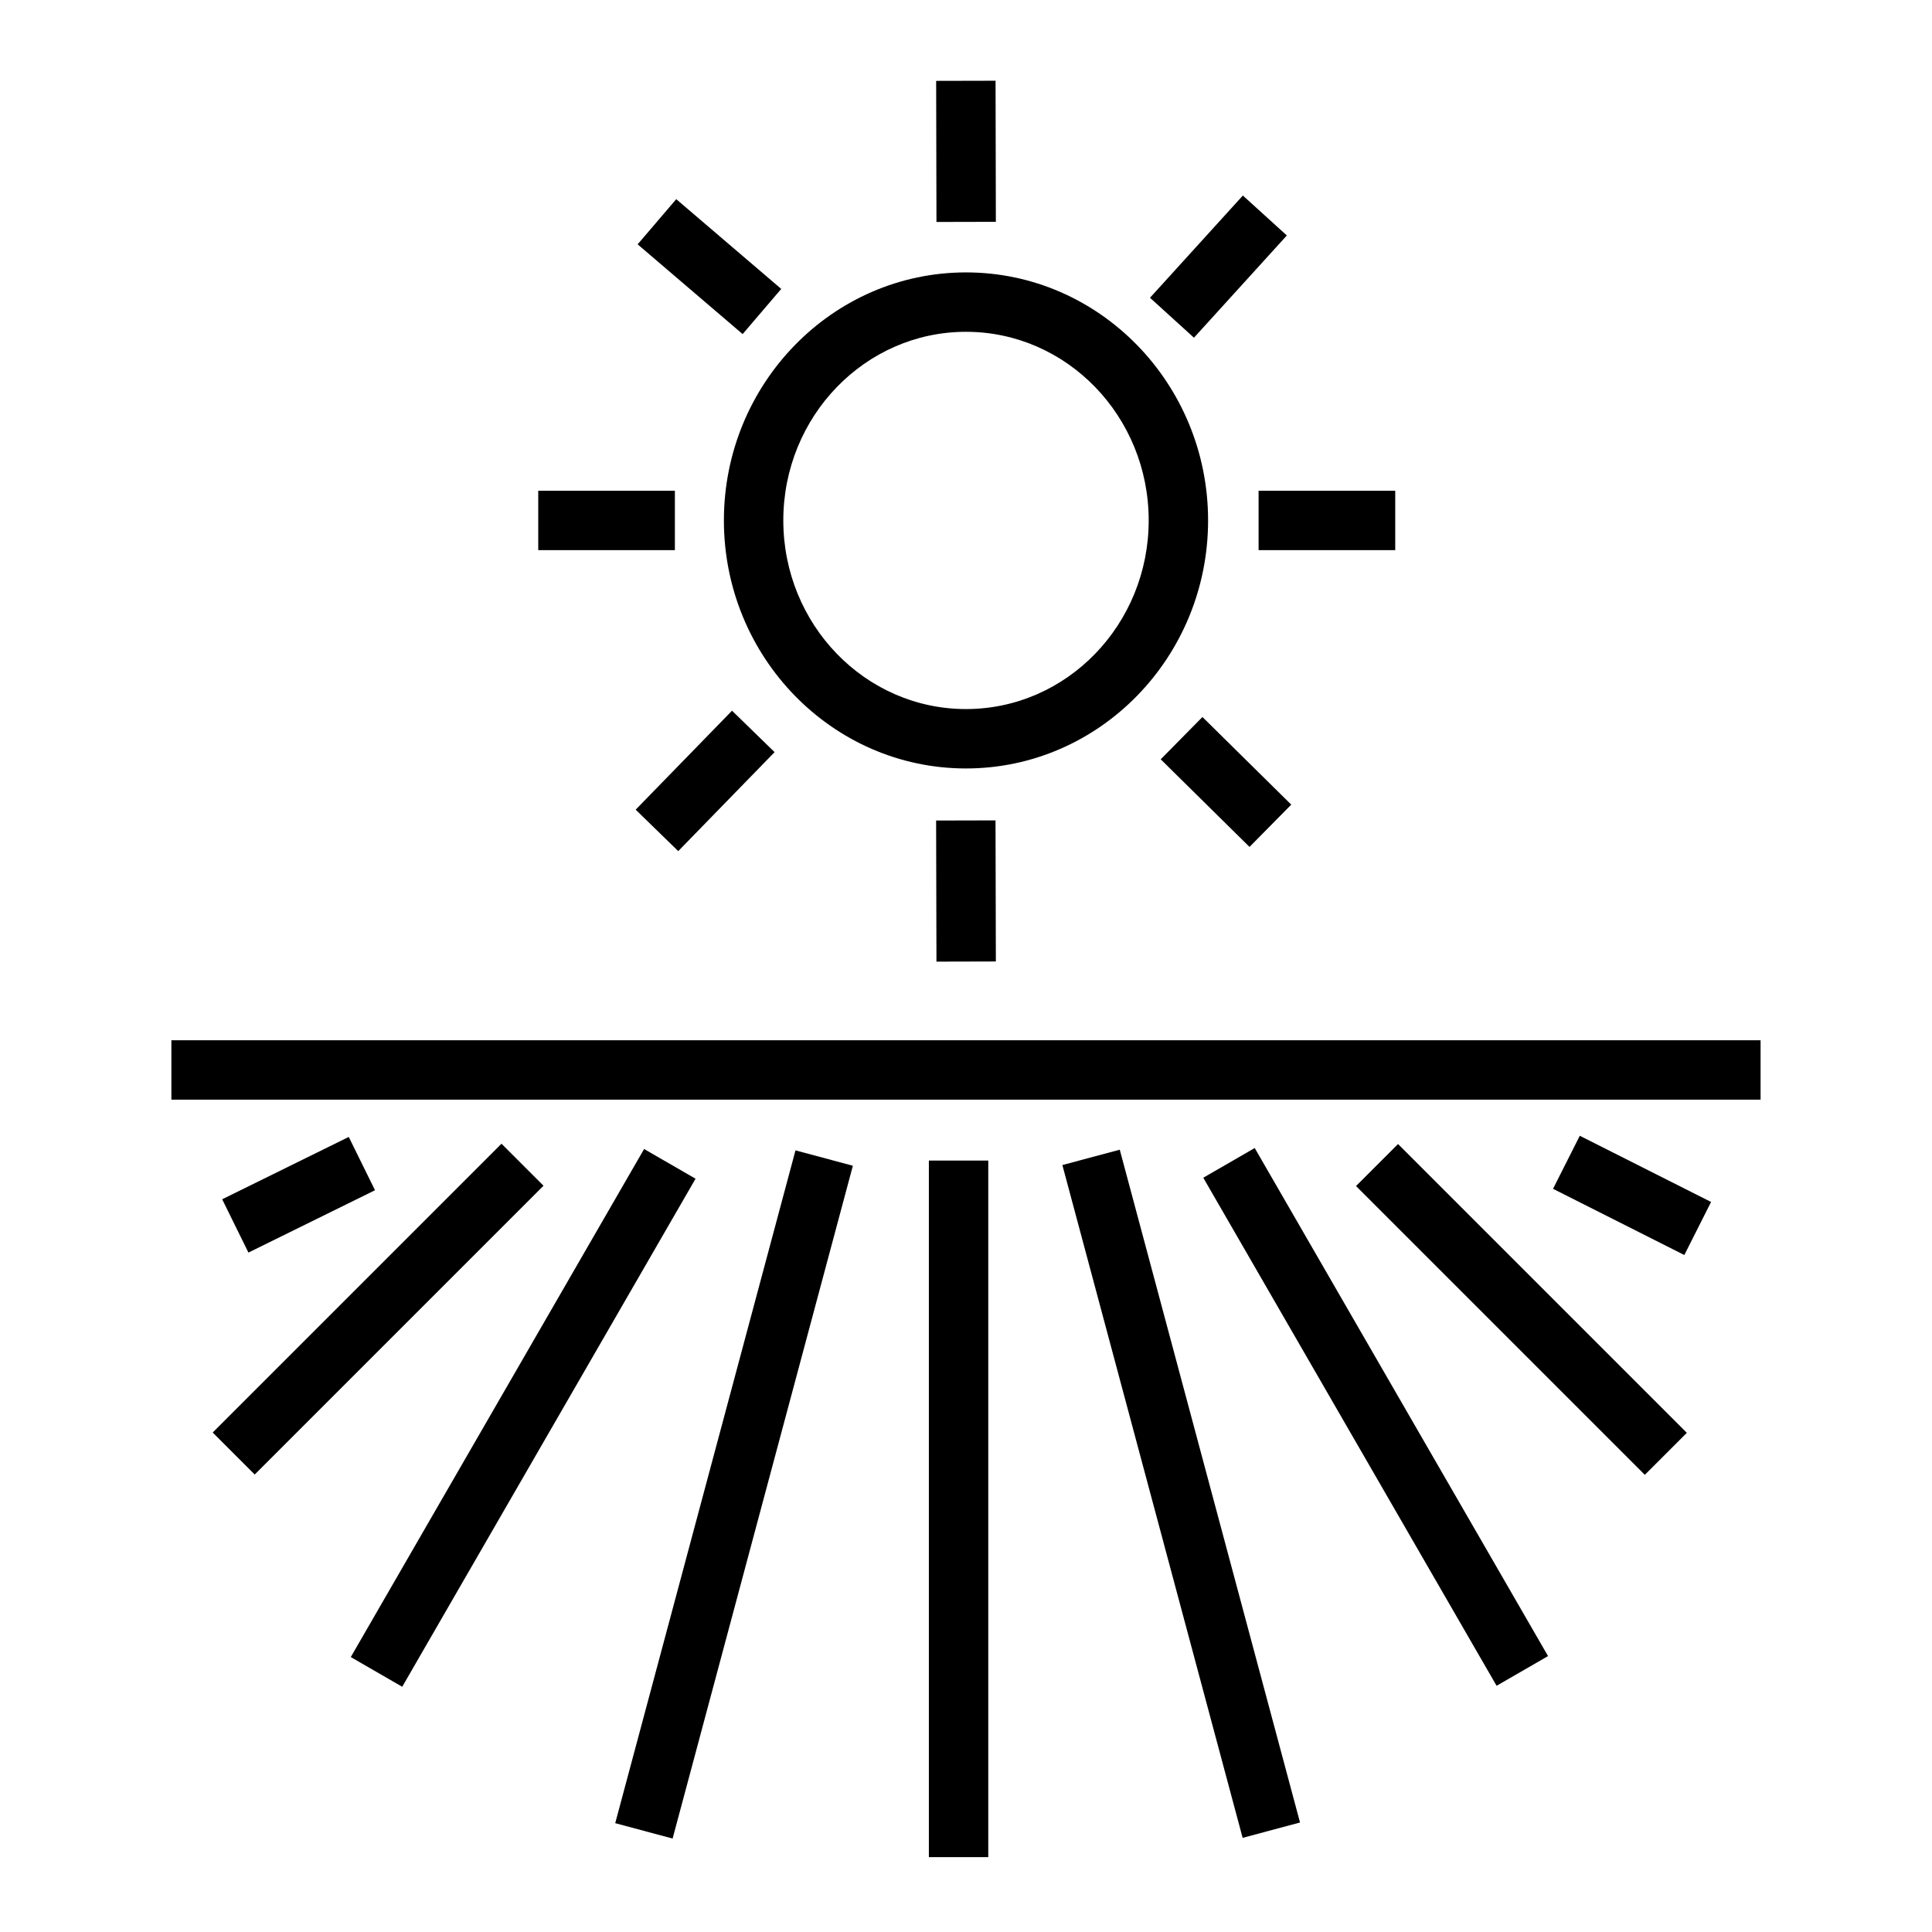
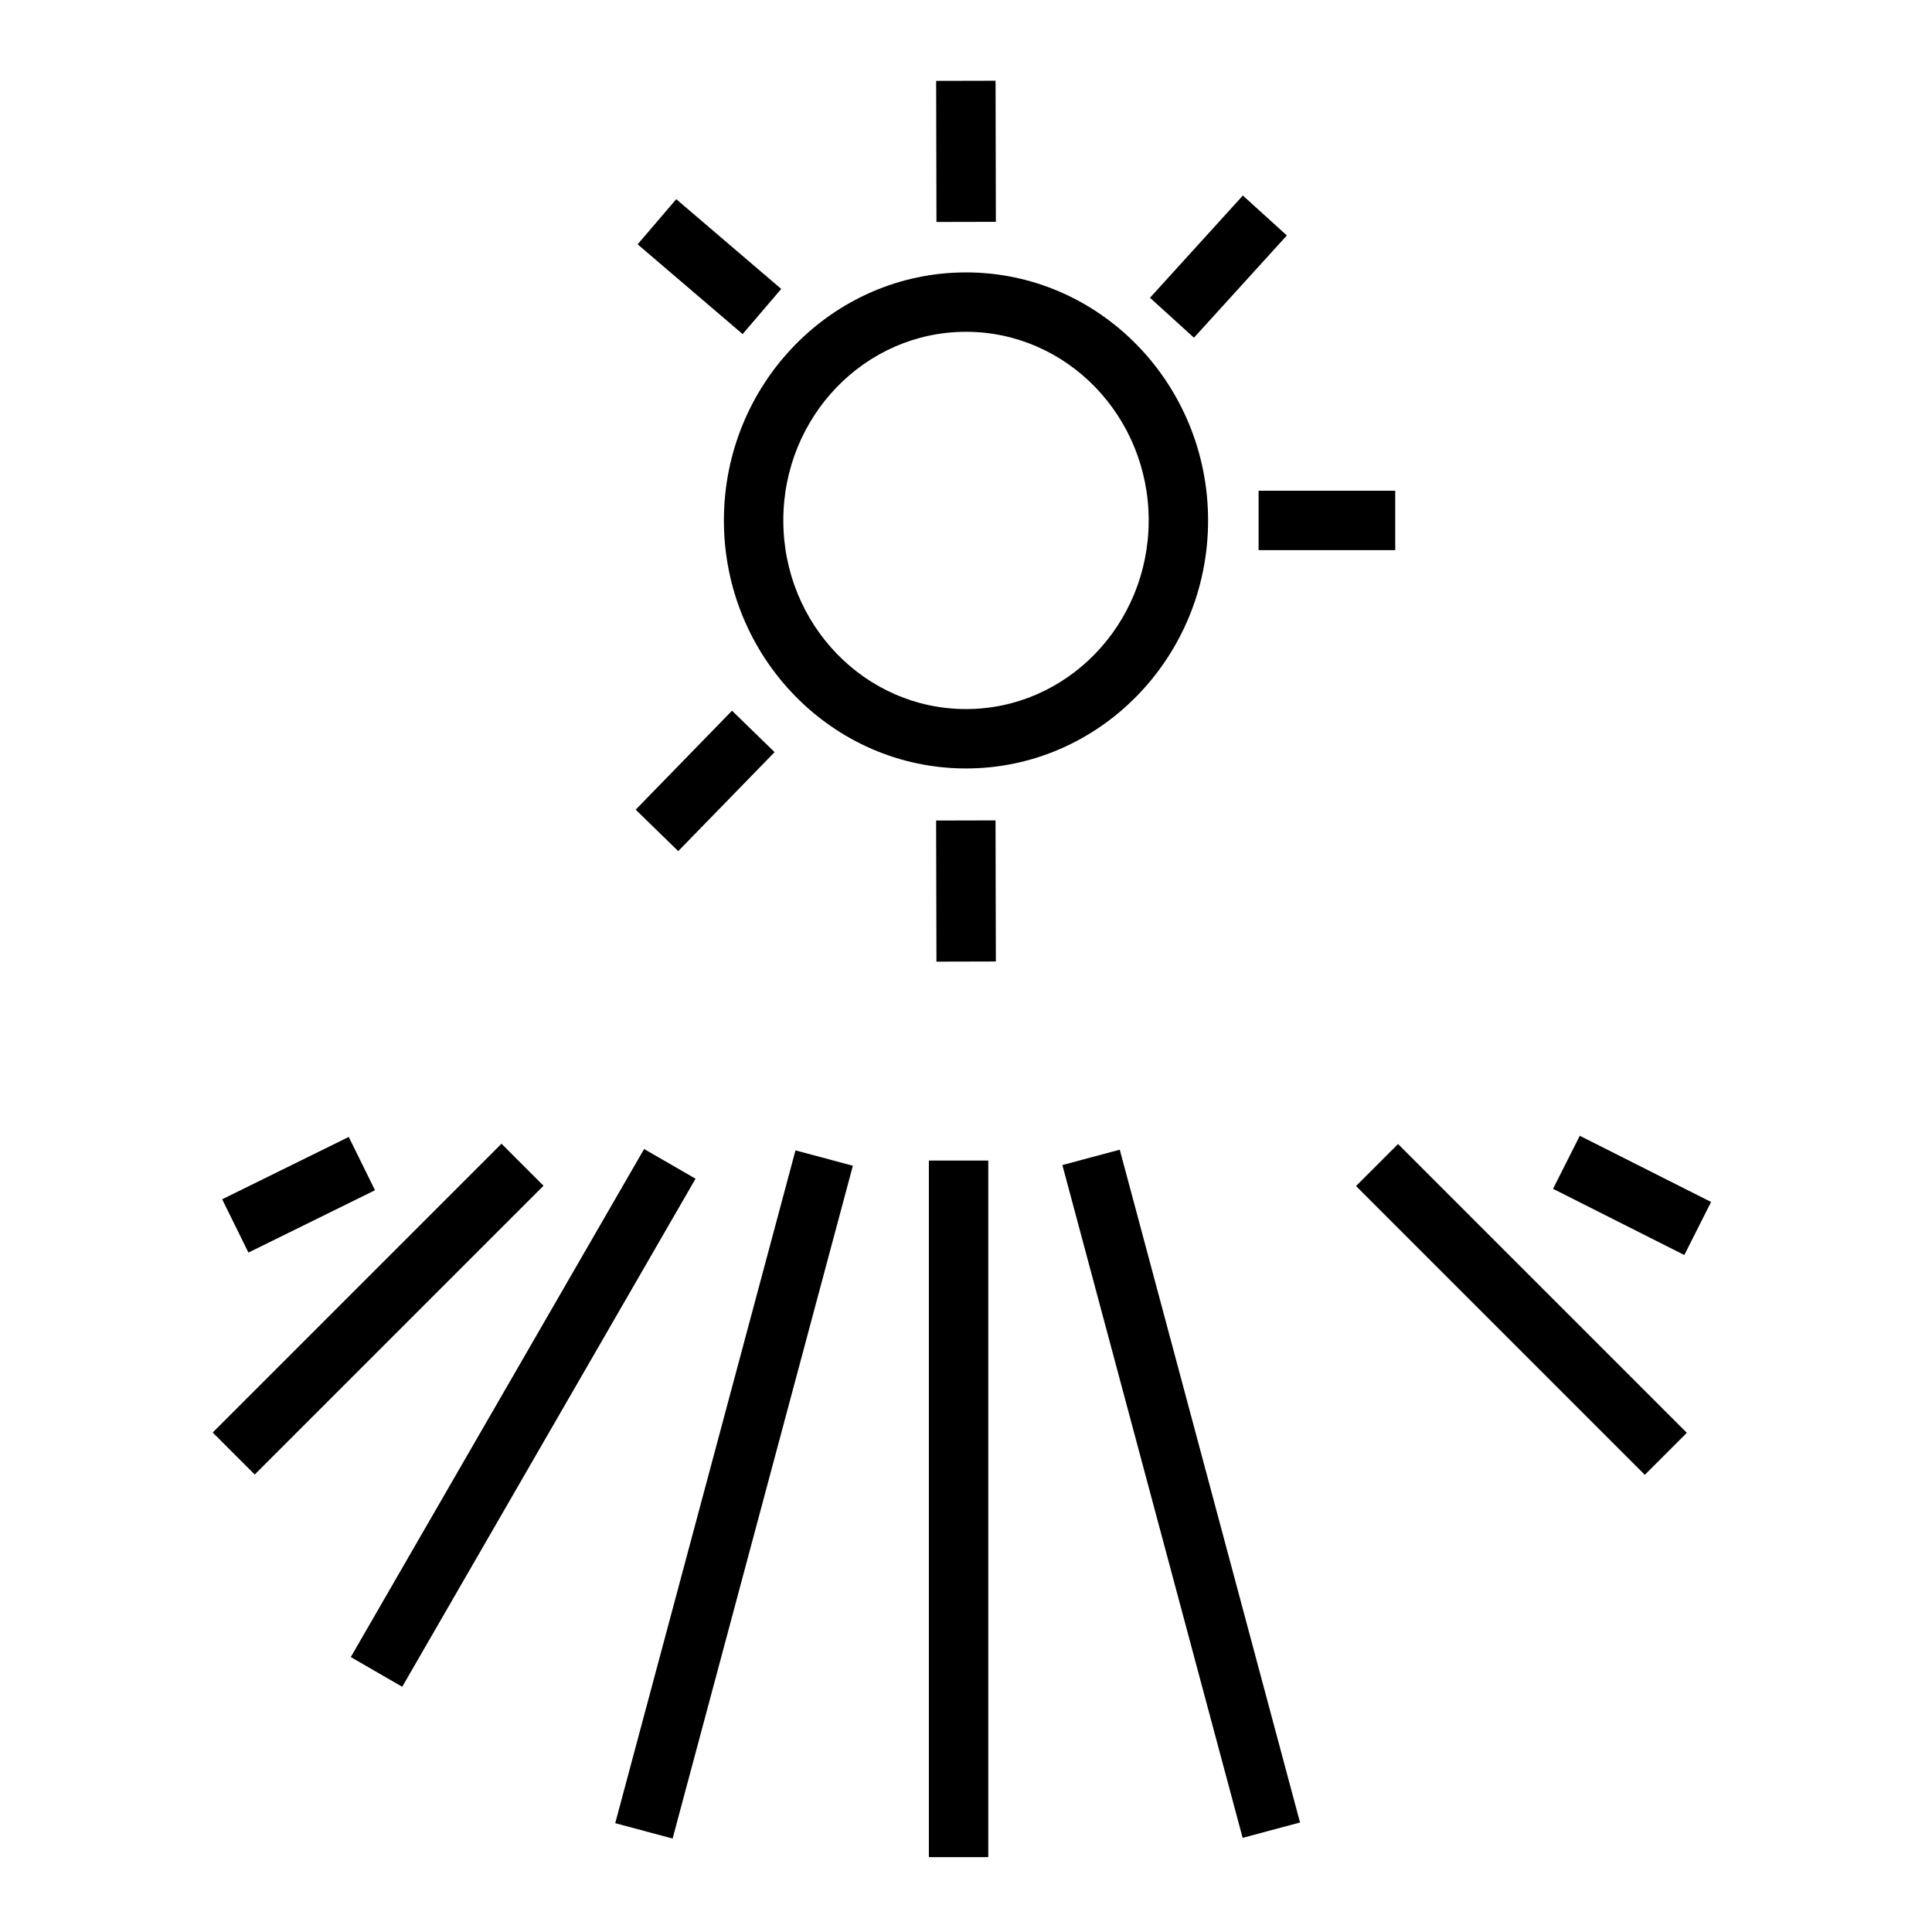
<svg xmlns="http://www.w3.org/2000/svg" fill="#000000" width="800px" height="800px" version="1.1" viewBox="144 144 512 512">
  <g>
    <path d="m335.84 281.92c0 36.211 28.734 65.73 64.156 65.73 35.426 0 64.16-29.52 64.16-65.73 0-36.211-28.734-65.73-64.156-65.73-35.426 0-64.16 29.52-64.16 65.73zm64.16-49.988c26.766 0 48.414 22.434 48.414 49.988-0.004 27.551-21.652 49.988-48.414 49.988-26.766 0-48.414-22.438-48.414-49.988s21.648-49.988 48.414-49.988z" />
-     <path d="m286.64 274.05h36.211v15.742h-36.211z" />
    <path d="m477.54 274.05h36.211v15.742h-36.211z" />
-     <path d="m451.6 345.22 11.059-11.207 23.535 23.223-11.059 11.207z" />
    <path d="m312.46 358.57 25.535-26.227 11.281 10.984-25.535 26.227z" />
    <path d="m392.08 361.45 15.742-0.039 0.09 37.391-15.742 0.039z" />
    <path d="m392.09 165.43 15.742-0.035 0.082 37.391-15.742 0.035z" />
    <path d="m312.98 208.75 10.23-11.969 27.824 23.785-10.23 11.969z" />
    <path d="m448.76 222.91 24.613-27.094 11.652 10.586-24.613 27.094z" />
-     <path d="m189.42 419.68h421.15v15.742h-421.15z" />
    <path d="m390.16 451.56h15.742v184.6h-15.742z" />
    <path d="m425.54 452.75 15.207-4.074 47.773 178.3-15.207 4.074z" />
-     <path d="m462.88 456.11 13.633-7.871 77.734 134.64-13.633 7.871z" />
    <path d="m503.36 458.31 11.133-11.133 76.535 76.535-11.133 11.133z" />
    <path d="m555.57 459.05 7.09-14.059 34.793 17.543-7.09 14.059z" />
    <path d="m307.04 627.16 47.773-178.3 15.207 4.074-47.773 178.3z" />
    <path d="m236.96 583.14 77.734-134.64 13.633 7.871-77.734 134.64z" />
    <path d="m200.37 523.63 76.535-76.535 11.133 11.133-76.535 76.535z" />
    <path d="m202.88 461.82 33.543-16.52 6.957 14.125-33.543 16.52z" />
  </g>
</svg>